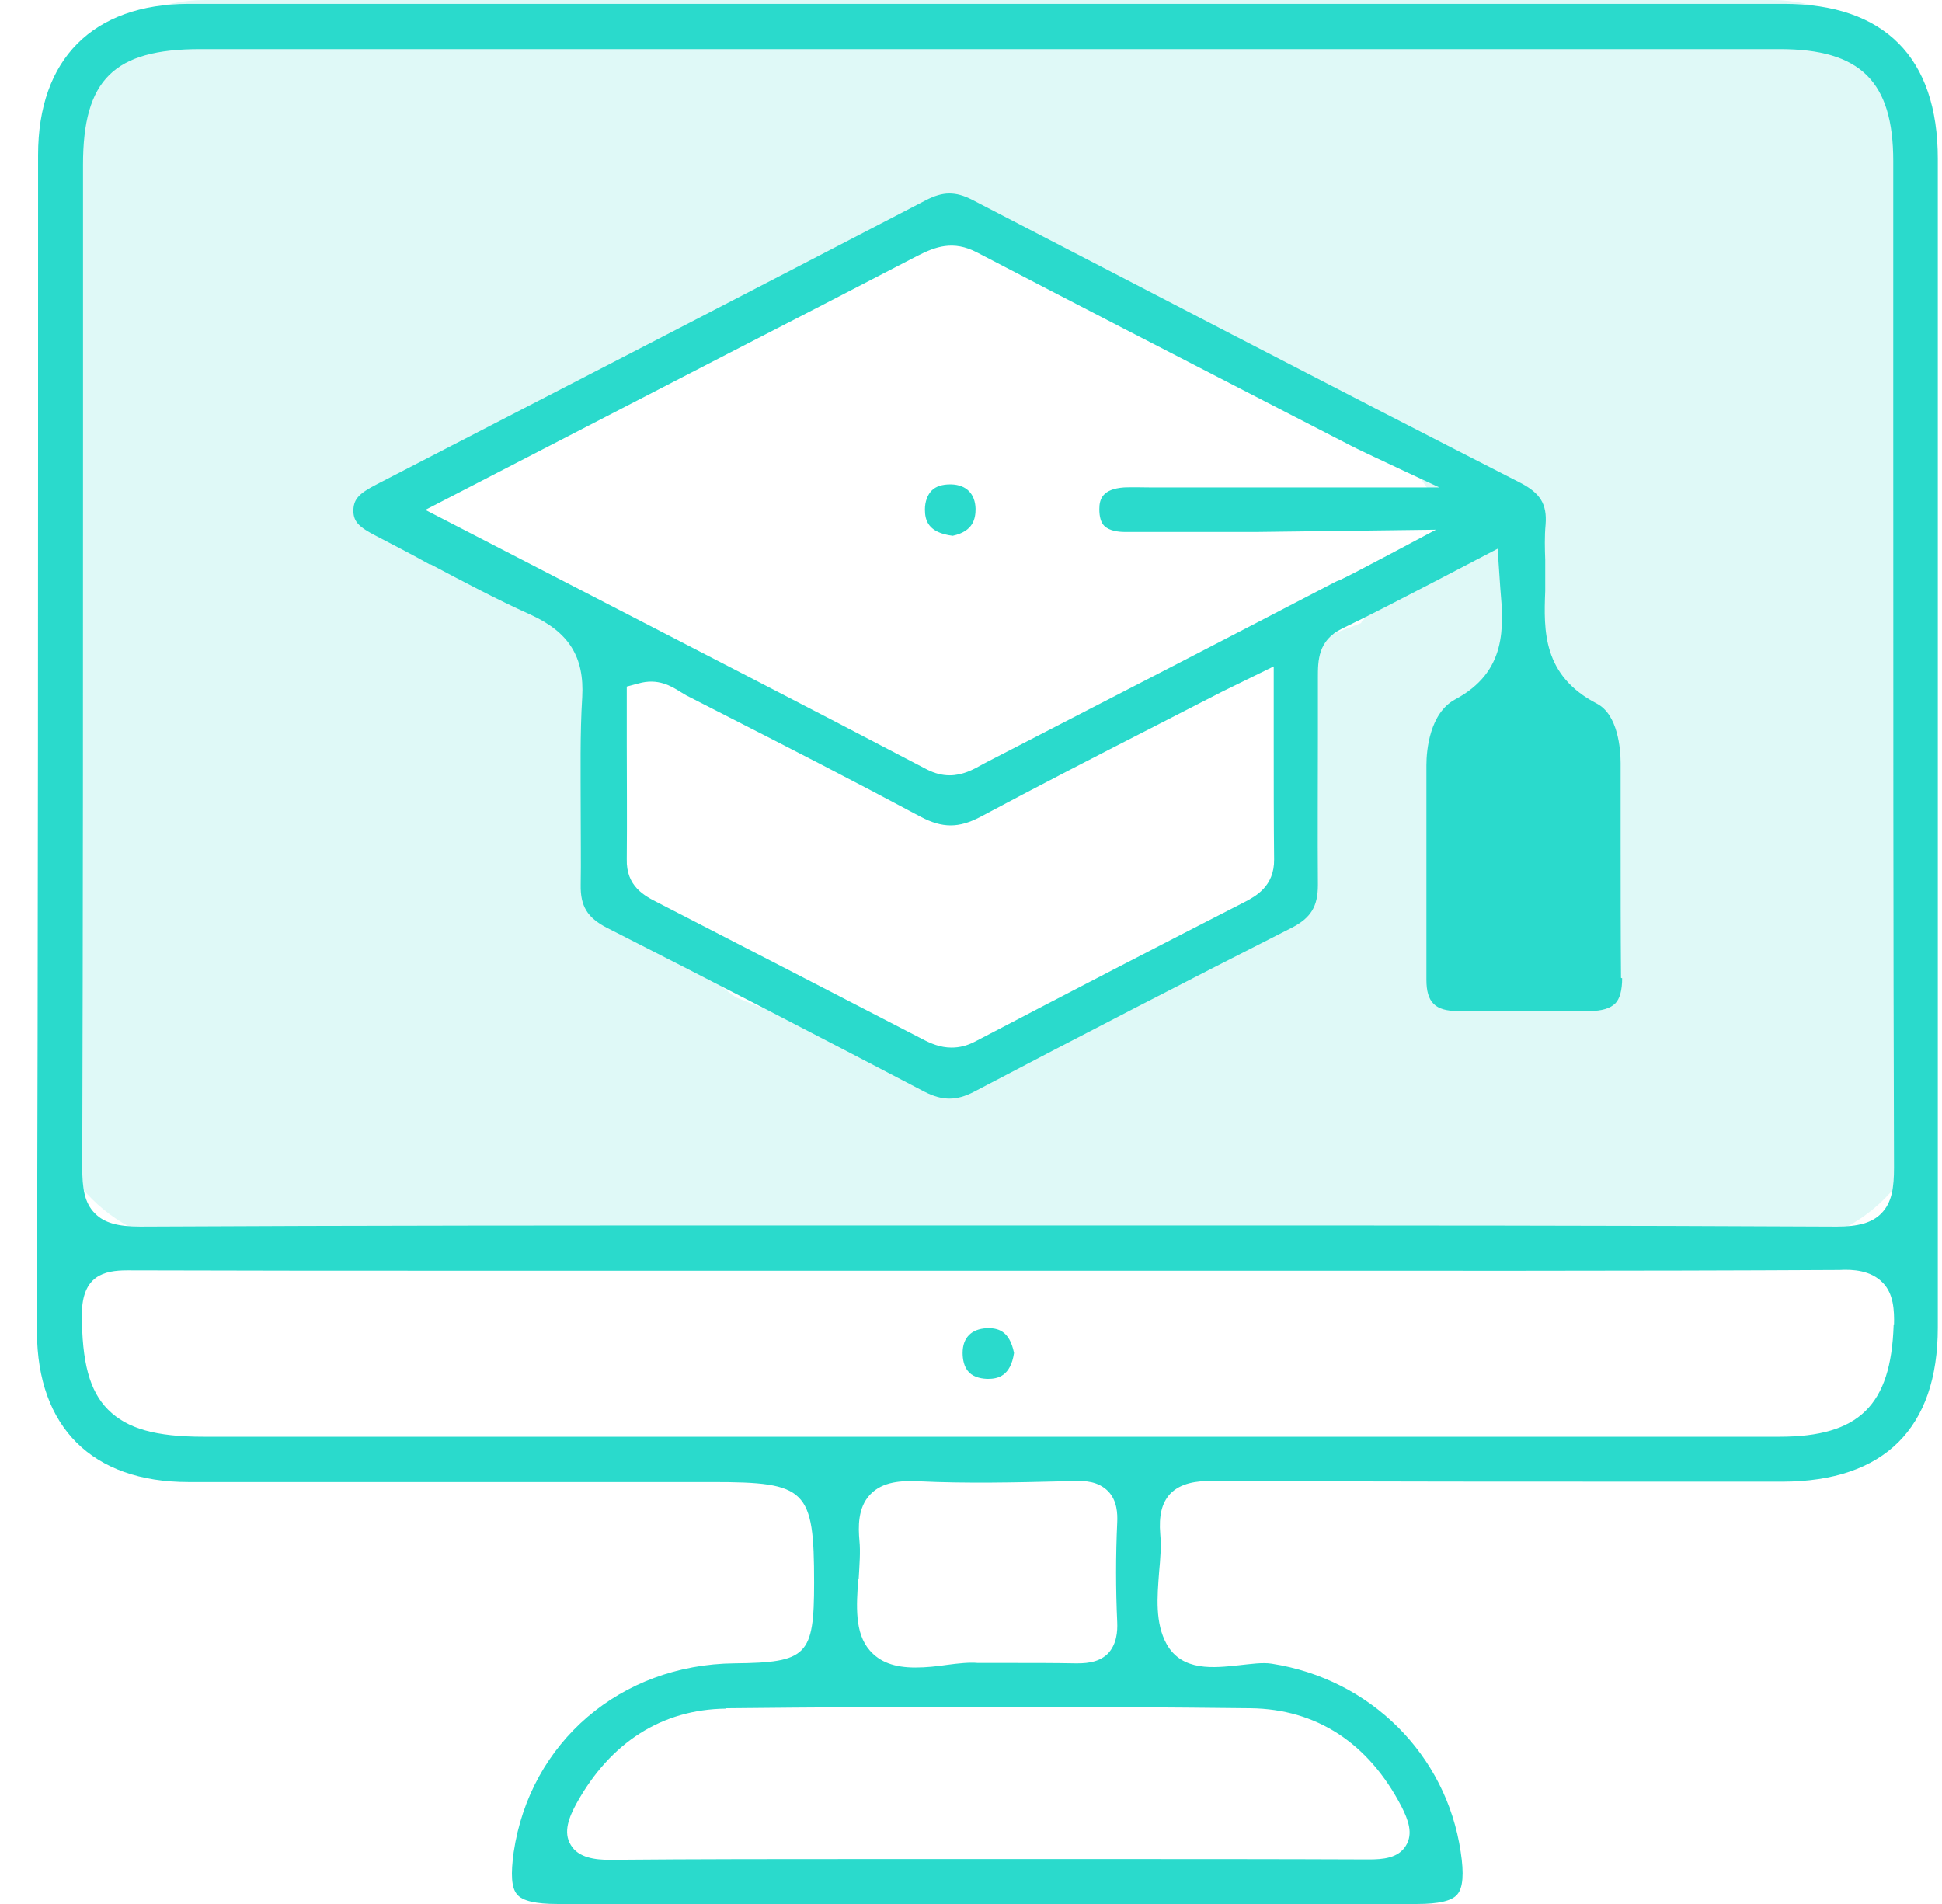
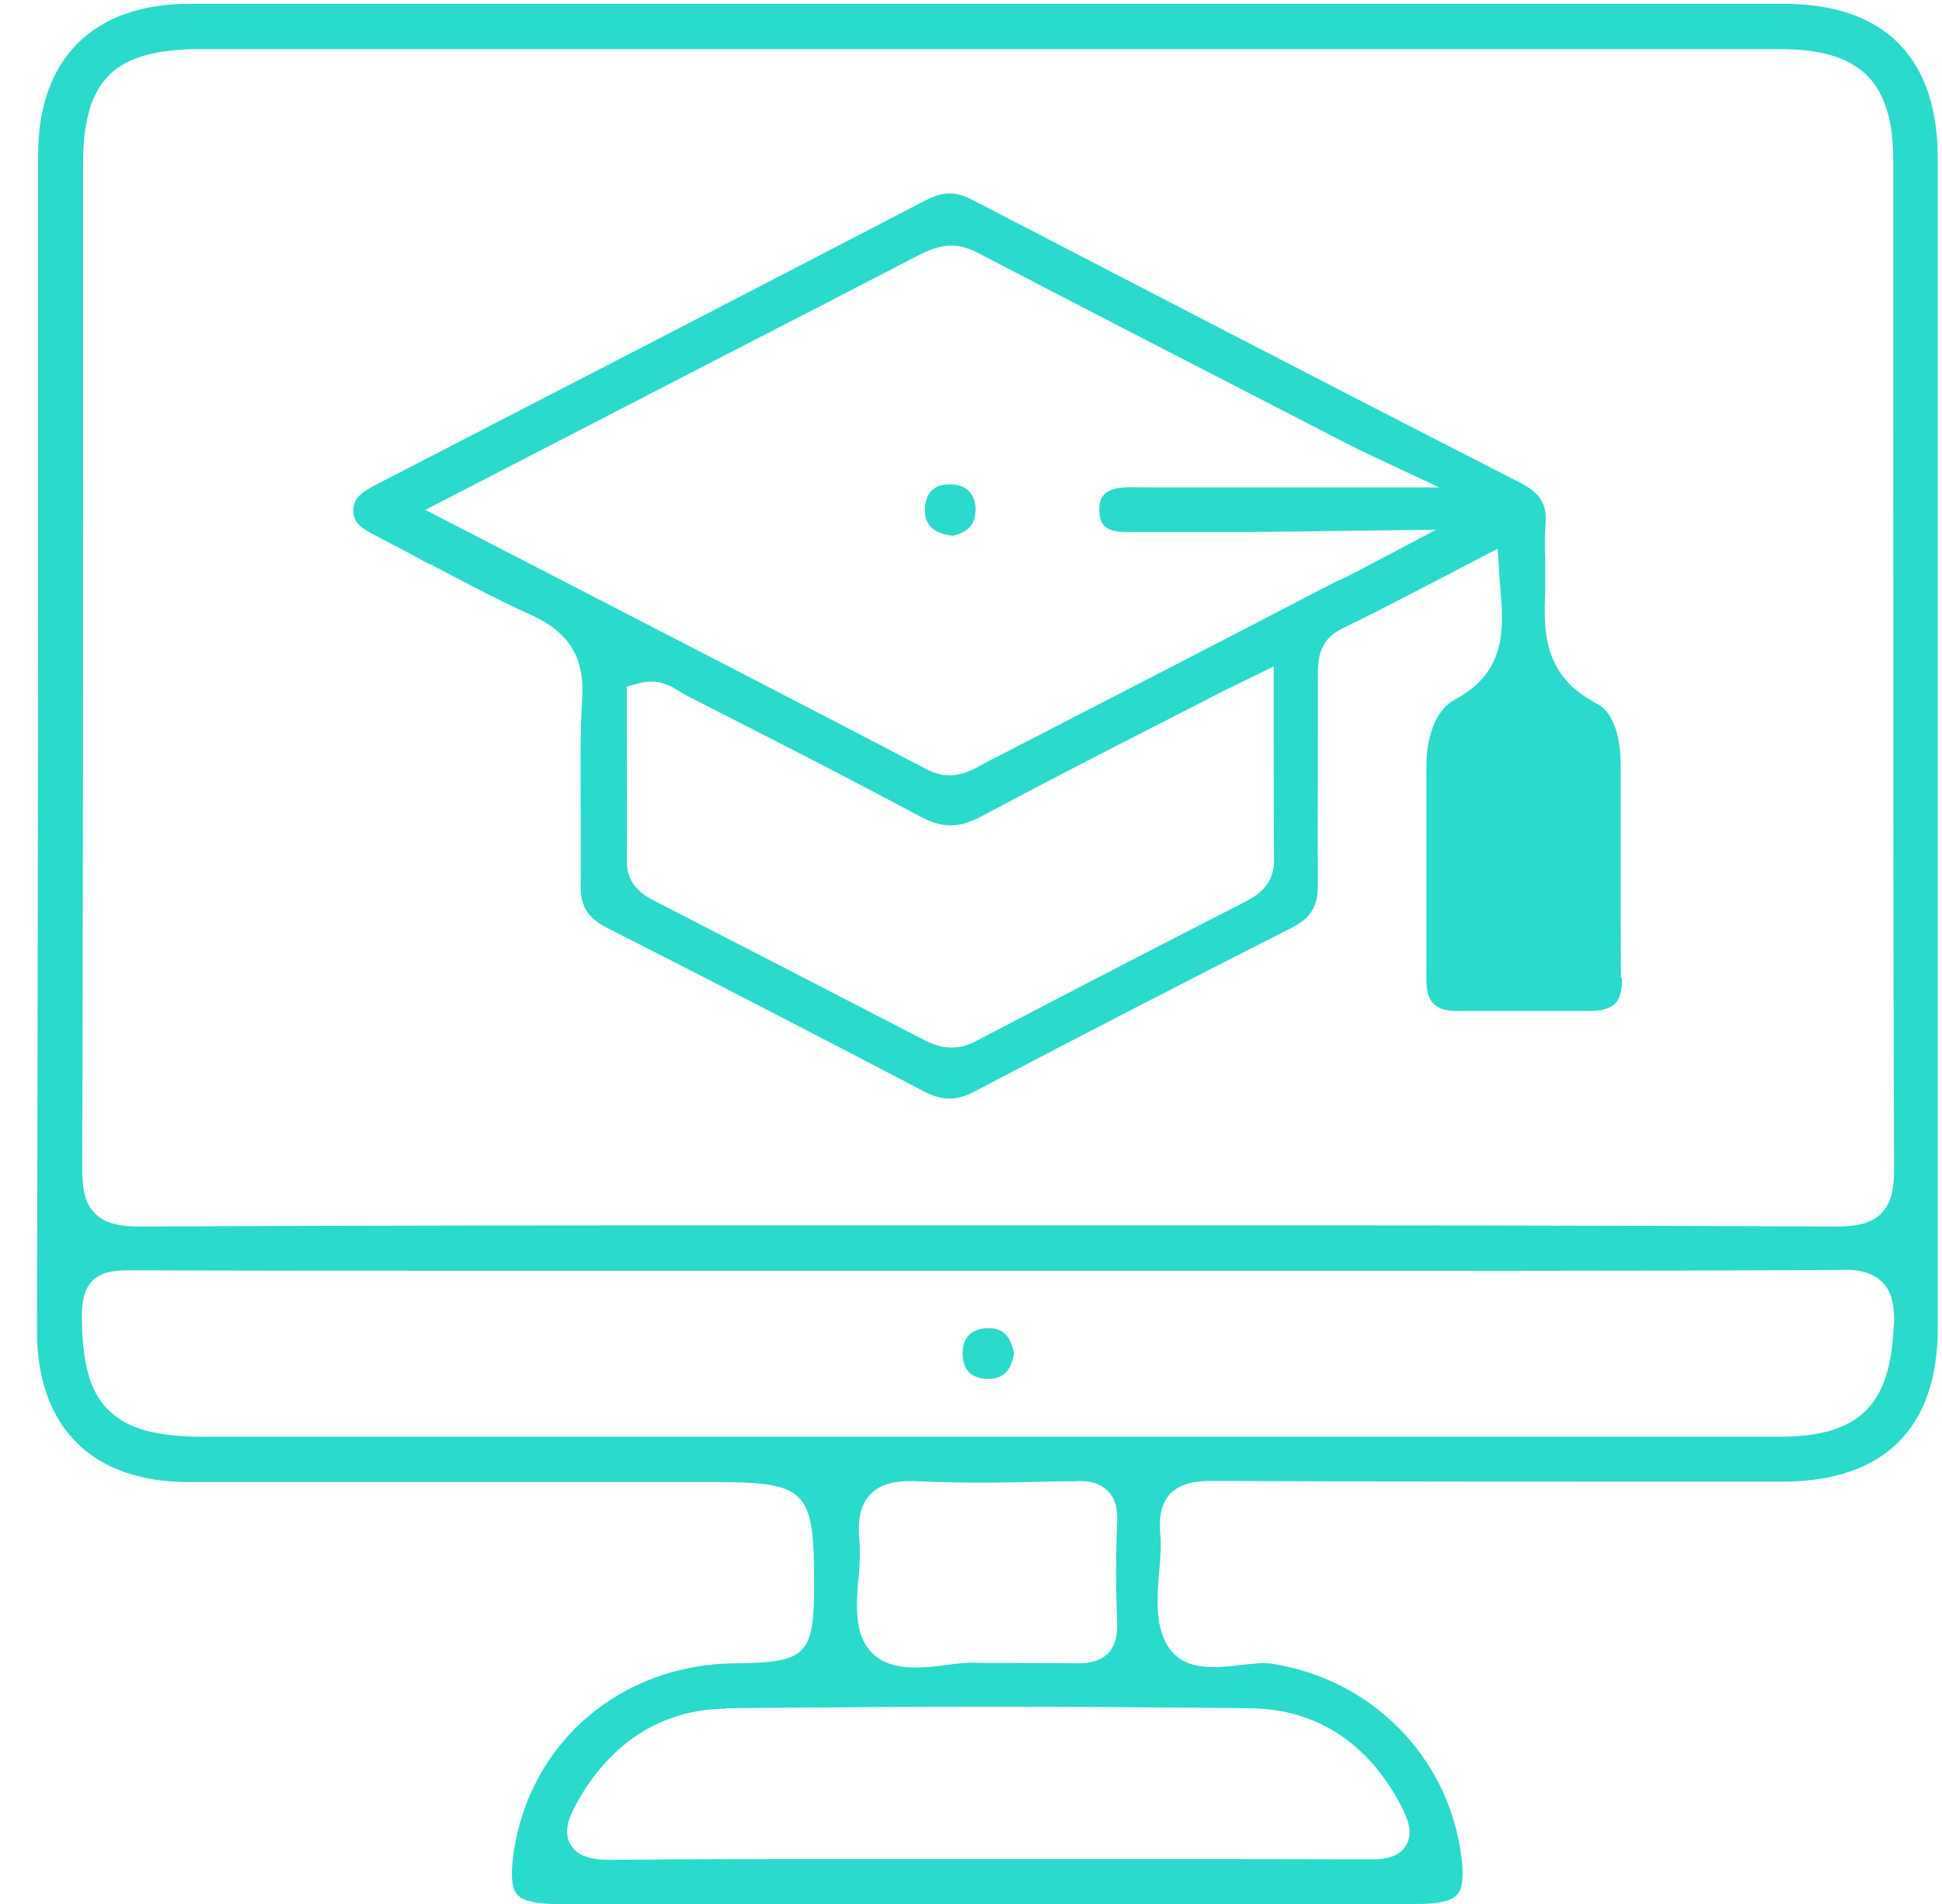
<svg xmlns="http://www.w3.org/2000/svg" width="51" height="50" viewBox="0 0 51 50" fill="none">
-   <path opacity="0.15" d="M46.53 0H5.39C3.06 0 1.18 1.88 1.18 4.2V28.51C1.18 30.83 3.06 32.71 5.38 32.71H46.52C48.84 32.71 50.72 30.83 50.72 28.51V4.2C50.72 1.88 48.84 0 46.52 0H46.53ZM35.75 16.36L33.75 17.13L33.95 17.67L33.74 21.83L33.35 23.78L30.05 25.83L26.36 27.93H23.7L19.32 26.19L15.8 23.52L15.54 17.26L17.51 17.23L10.11 13.39L24.96 5.56L36.37 11.2L38.06 13.66L35.75 16.34V16.36Z" fill="#2ADACC" />
-   <path d="M24.29 13.38C24.29 13.17 24.36 12.99 24.47 12.88C24.58 12.77 24.75 12.72 24.95 12.72C24.95 12.72 24.97 12.72 24.98 12.72C25.38 12.73 25.61 12.97 25.62 13.36C25.62 13.61 25.57 13.95 25.02 14.07C24.37 13.99 24.29 13.66 24.29 13.38ZM25.91 34.88C25.51 34.9 25.28 35.13 25.28 35.53C25.28 35.68 25.31 35.9 25.45 36.04C25.59 36.18 25.81 36.21 25.95 36.21C26.2 36.21 26.54 36.14 26.63 35.53C26.51 34.93 26.19 34.87 25.91 34.88ZM50.89 34.86C50.89 37.51 49.48 38.9 46.82 38.91H43.98C40.32 38.91 36.06 38.91 31.87 38.89C31.85 38.89 31.84 38.89 31.82 38.89C31.43 38.89 31.01 38.94 30.73 39.23C30.51 39.47 30.43 39.8 30.47 40.29C30.5 40.6 30.47 40.96 30.44 41.28C30.39 41.94 30.33 42.62 30.64 43.18C31.05 43.9 31.88 43.8 32.54 43.73C32.83 43.7 33.16 43.65 33.4 43.69C35.98 44.09 37.98 46.07 38.36 48.63C38.45 49.21 38.42 49.58 38.27 49.75C38.13 49.92 37.78 50 37.21 50C29.68 50 22.16 50 14.64 50C14.07 50 13.72 49.92 13.58 49.75C13.43 49.58 13.41 49.22 13.49 48.64C13.92 45.75 16.3 43.71 19.29 43.68C21.2 43.66 21.38 43.48 21.38 41.56C21.38 39.11 21.18 38.92 18.72 38.92H14.48C11.31 38.92 8.13 38.92 4.95 38.92C2.42 38.92 0.98 37.48 0.97 34.98C1 24.67 1 14.37 1 4.07C1 1.55 2.44 0.11 4.95 0.1C9.32 0.1 24.58 0.1 30.58 0.1C30.66 0.1 30.75 0.1 30.83 0.1H33.36H33.79C33.89 0.1 33.99 0.1 34.08 0.1C38.33 0.1 42.59 0.1 46.84 0.1C49.49 0.1 50.89 1.51 50.89 4.17C50.89 14.4 50.89 24.63 50.89 34.86ZM2.16 30.66C2.16 31.18 2.21 31.59 2.5 31.87C2.74 32.11 3.09 32.21 3.68 32.21C9.4 32.18 15.2 32.18 20.8 32.18H26.05H31.25C36.47 32.18 42.39 32.18 48.22 32.21H48.24C48.8 32.21 49.16 32.11 49.4 31.87C49.69 31.58 49.74 31.18 49.74 30.66C49.72 24.33 49.72 18.24 49.72 10.95V4.23C49.72 2.14 48.86 1.29 46.74 1.29H31.1H30.9C30.79 1.29 30.68 1.29 30.57 1.29H5.26C2.99 1.29 2.18 2.09 2.18 4.33V11.19C2.18 17.57 2.18 24.17 2.16 30.66ZM19.06 44.87C17.39 44.89 16.03 45.75 15.14 47.36C14.95 47.71 14.78 48.11 14.99 48.45C15.19 48.79 15.64 48.84 16 48.84H16.05C18.31 48.82 20.61 48.82 22.84 48.82H25.95H28.61C31.02 48.82 33.5 48.82 35.95 48.83C36.31 48.83 36.72 48.8 36.92 48.47C37.12 48.15 36.98 47.79 36.81 47.45C35.94 45.77 34.57 44.88 32.84 44.86C28.46 44.81 23.82 44.81 19.07 44.86L19.06 44.87ZM22.54 41.46C22.49 42.16 22.44 42.88 22.84 43.34C23.11 43.65 23.49 43.79 24.04 43.79C24.32 43.79 24.6 43.76 24.87 43.72C25.17 43.68 25.46 43.65 25.68 43.67H25.7H26.56C27.14 43.67 27.68 43.67 28.23 43.68C28.44 43.68 28.82 43.69 29.09 43.43C29.33 43.18 29.35 42.84 29.34 42.6C29.3 41.73 29.3 40.85 29.34 39.98C29.35 39.75 29.34 39.41 29.1 39.16C28.84 38.9 28.49 38.88 28.24 38.9H27.91C26.67 38.93 25.38 38.96 24.13 38.9C23.68 38.88 23.18 38.9 22.85 39.25C22.52 39.6 22.54 40.11 22.57 40.46C22.6 40.75 22.57 41.11 22.55 41.47L22.54 41.46ZM49.74 34.8C49.75 34.41 49.73 33.97 49.44 33.68C49.13 33.36 48.66 33.33 48.31 33.35C42.73 33.38 37.06 33.37 31.58 33.37H25.94H11.91C9.39 33.37 6.41 33.37 3.37 33.36H3.34C2.73 33.36 2.16 33.5 2.15 34.5C2.15 35.77 2.35 36.53 2.84 37.02C3.34 37.52 4.09 37.73 5.35 37.73H46.73C48.82 37.73 49.66 36.91 49.73 34.8H49.74ZM42.6 25.69C42.6 26 42.54 26.23 42.42 26.35C42.29 26.48 42.07 26.55 41.74 26.55H41.16C40.2 26.55 39.24 26.55 38.28 26.55C37.69 26.55 37.46 26.32 37.46 25.73V23.88C37.46 22.64 37.46 21.35 37.46 20.09C37.46 19.69 37.55 18.73 38.21 18.37C39.58 17.64 39.49 16.47 39.4 15.44L39.33 14.41L37.7 15.26C36.85 15.7 36.05 16.12 35.24 16.51C34.61 16.82 34.61 17.35 34.61 17.79V19.28C34.61 20.58 34.6 21.92 34.61 23.24C34.61 23.8 34.43 24.1 33.93 24.36C31.17 25.76 28.36 27.21 25.58 28.67C25.12 28.91 24.75 28.91 24.28 28.67C21.34 27.13 18.61 25.72 15.93 24.36C15.43 24.1 15.24 23.8 15.25 23.24C15.26 22.61 15.25 21.98 15.25 21.29V21.26C15.25 20.29 15.23 19.28 15.29 18.31C15.35 17.25 14.94 16.6 13.93 16.14C13.04 15.74 12.16 15.27 11.31 14.82H11.28C10.82 14.56 10.35 14.32 9.89 14.08C9.42 13.84 9.29 13.7 9.28 13.43C9.28 13.12 9.4 12.97 9.91 12.71C15.26 9.95 19.75 7.63 24.31 5.26C24.54 5.14 24.74 5.08 24.93 5.08C25.12 5.08 25.3 5.13 25.52 5.24C29.75 7.43 34.76 10.04 39.93 12.68C40.45 12.95 40.63 13.24 40.59 13.77C40.56 14.09 40.57 14.42 40.58 14.7V14.77C40.58 14.91 40.58 15.04 40.58 15.18V15.52C40.54 16.56 40.51 17.74 41.94 18.48C42.49 18.77 42.56 19.67 42.56 20.04V22.06C42.56 23.25 42.56 24.48 42.57 25.68L42.6 25.69ZM33.46 22.57C33.45 21.59 33.45 20.62 33.45 19.46V17.5L32.45 17.99C32.2 18.11 32 18.21 31.81 18.31L30.23 19.12C28.76 19.87 27.23 20.66 25.75 21.45C25.18 21.75 24.75 21.75 24.18 21.45C22.46 20.53 20.69 19.62 18.96 18.74L18.02 18.26C17.97 18.23 17.92 18.2 17.87 18.17C17.63 18.02 17.28 17.8 16.76 17.95L16.46 18.03V19.52C16.46 20.41 16.47 21.51 16.46 22.56C16.44 23.28 16.93 23.53 17.29 23.71C19.43 24.81 21.85 26.06 24.23 27.29C24.44 27.4 24.69 27.51 24.99 27.51C25.2 27.51 25.4 27.46 25.61 27.35C28.06 26.07 30.47 24.82 32.72 23.67C32.96 23.54 33.47 23.28 33.46 22.57ZM37.73 13.91L33 13.97C31.85 13.97 30.69 13.97 29.54 13.97C29.37 13.97 29.13 13.94 29 13.81C28.91 13.72 28.87 13.57 28.87 13.37C28.87 13.11 28.95 12.84 29.52 12.8C29.74 12.79 29.98 12.8 30.2 12.8H37.8C37.8 12.8 35.67 11.81 35.49 11.71L33.18 10.52C30.85 9.32 28.21 7.96 25.66 6.63C25.03 6.3 24.56 6.48 24.09 6.72C22.45 7.57 20.81 8.42 19.17 9.26L11.17 13.39L14.97 15.35C18.2 17.02 21.26 18.59 24.35 20.21C24.55 20.31 24.74 20.36 24.94 20.36C25.28 20.36 25.56 20.21 25.79 20.08L25.92 20.01C29.59 18.12 32.4 16.67 35.05 15.29C35.09 15.27 35.13 15.25 35.19 15.23C35.41 15.14 37.73 13.9 37.73 13.9V13.91Z" fill="#2ADACC" />
+   <path d="M24.29 13.38C24.29 13.17 24.36 12.99 24.47 12.88C24.58 12.77 24.75 12.72 24.95 12.72C24.95 12.72 24.97 12.72 24.98 12.72C25.38 12.73 25.61 12.97 25.62 13.36C25.62 13.61 25.57 13.95 25.02 14.07C24.37 13.99 24.29 13.66 24.29 13.38ZM25.91 34.88C25.51 34.9 25.28 35.13 25.28 35.53C25.28 35.68 25.31 35.9 25.45 36.04C25.59 36.18 25.81 36.21 25.95 36.21C26.2 36.21 26.54 36.14 26.63 35.53C26.51 34.93 26.19 34.87 25.91 34.88ZM50.89 34.86C50.89 37.51 49.48 38.9 46.82 38.91H43.98C40.32 38.91 36.06 38.91 31.87 38.89C31.85 38.89 31.84 38.89 31.82 38.89C31.43 38.89 31.01 38.94 30.73 39.23C30.51 39.47 30.43 39.8 30.47 40.29C30.5 40.6 30.47 40.96 30.44 41.28C30.39 41.94 30.33 42.62 30.64 43.18C31.05 43.9 31.88 43.8 32.54 43.73C32.83 43.7 33.16 43.65 33.4 43.69C35.98 44.09 37.98 46.07 38.36 48.63C38.45 49.21 38.42 49.58 38.27 49.75C38.13 49.92 37.78 50 37.21 50C29.68 50 22.16 50 14.64 50C14.07 50 13.72 49.92 13.58 49.75C13.43 49.58 13.41 49.22 13.49 48.64C13.92 45.75 16.3 43.71 19.29 43.68C21.2 43.66 21.38 43.48 21.38 41.56C21.38 39.11 21.18 38.92 18.72 38.92H14.48C11.31 38.92 8.13 38.92 4.95 38.92C2.42 38.92 0.98 37.48 0.97 34.98C1 24.67 1 14.37 1 4.07C1 1.55 2.44 0.11 4.95 0.1C9.32 0.1 24.58 0.1 30.58 0.1C30.66 0.1 30.75 0.1 30.83 0.1H33.36H33.79C33.89 0.1 33.99 0.1 34.08 0.1C38.33 0.1 42.59 0.1 46.84 0.1C49.49 0.1 50.89 1.51 50.89 4.17C50.89 14.4 50.89 24.63 50.89 34.86ZM2.16 30.66C2.16 31.18 2.21 31.59 2.5 31.87C2.74 32.11 3.09 32.21 3.68 32.21C9.4 32.18 15.2 32.18 20.8 32.18H26.05H31.25C36.47 32.18 42.39 32.18 48.22 32.21H48.24C48.8 32.21 49.16 32.11 49.4 31.87C49.69 31.58 49.74 31.18 49.74 30.66C49.72 24.33 49.72 18.24 49.72 10.95V4.23C49.72 2.14 48.86 1.29 46.74 1.29H31.1H30.9C30.79 1.29 30.68 1.29 30.57 1.29H5.26C2.99 1.29 2.18 2.09 2.18 4.33V11.19C2.18 17.57 2.18 24.17 2.16 30.66ZM19.06 44.87C17.39 44.89 16.03 45.75 15.14 47.36C14.95 47.71 14.78 48.11 14.99 48.45C15.19 48.79 15.64 48.84 16 48.84H16.05C18.31 48.82 20.61 48.82 22.84 48.82H25.95H28.61C31.02 48.82 33.5 48.82 35.95 48.83C36.31 48.83 36.72 48.8 36.92 48.47C37.12 48.15 36.98 47.79 36.81 47.45C35.94 45.77 34.57 44.88 32.84 44.86C28.46 44.81 23.82 44.81 19.07 44.86L19.06 44.87ZM22.54 41.46C22.49 42.16 22.44 42.88 22.84 43.34C23.11 43.65 23.49 43.79 24.04 43.79C24.32 43.79 24.6 43.76 24.87 43.72C25.17 43.68 25.46 43.65 25.68 43.67H25.7H26.56C27.14 43.67 27.68 43.67 28.23 43.68C28.44 43.68 28.82 43.69 29.09 43.43C29.33 43.18 29.35 42.84 29.34 42.6C29.3 41.73 29.3 40.85 29.34 39.98C29.35 39.75 29.34 39.41 29.1 39.16C28.84 38.9 28.49 38.88 28.24 38.9H27.91C26.67 38.93 25.38 38.96 24.13 38.9C23.68 38.88 23.18 38.9 22.85 39.25C22.52 39.6 22.54 40.11 22.57 40.46C22.6 40.75 22.57 41.11 22.55 41.47L22.54 41.46ZM49.74 34.8C49.75 34.41 49.73 33.97 49.44 33.68C49.13 33.36 48.66 33.33 48.31 33.35C42.73 33.38 37.06 33.37 31.58 33.37H25.94H11.91C9.39 33.37 6.41 33.37 3.37 33.36H3.34C2.73 33.36 2.16 33.5 2.15 34.5C2.15 35.77 2.35 36.53 2.84 37.02C3.34 37.52 4.09 37.73 5.35 37.73H46.73C48.82 37.73 49.66 36.91 49.73 34.8H49.74ZM42.6 25.69C42.6 26 42.54 26.23 42.42 26.35C42.29 26.48 42.07 26.55 41.74 26.55H41.16C40.2 26.55 39.24 26.55 38.28 26.55C37.69 26.55 37.46 26.32 37.46 25.73V23.88C37.46 22.64 37.46 21.35 37.46 20.09C37.46 19.69 37.55 18.73 38.21 18.37C39.58 17.64 39.49 16.47 39.4 15.44L39.33 14.41L37.7 15.26C36.85 15.7 36.05 16.12 35.24 16.51C34.61 16.82 34.61 17.35 34.61 17.79V19.28C34.61 20.58 34.6 21.92 34.61 23.24C34.61 23.8 34.43 24.1 33.93 24.36C31.17 25.76 28.36 27.21 25.58 28.67C25.12 28.91 24.75 28.91 24.28 28.67C21.34 27.13 18.61 25.72 15.93 24.36C15.43 24.1 15.24 23.8 15.25 23.24C15.26 22.61 15.25 21.98 15.25 21.29V21.26C15.25 20.29 15.23 19.28 15.29 18.31C15.35 17.25 14.94 16.6 13.93 16.14C13.04 15.74 12.16 15.27 11.31 14.82H11.28C10.82 14.56 10.35 14.32 9.89 14.08C9.42 13.84 9.29 13.7 9.28 13.43C9.28 13.12 9.4 12.97 9.91 12.71C15.26 9.95 19.75 7.63 24.31 5.26C24.54 5.14 24.74 5.08 24.93 5.08C25.12 5.08 25.3 5.13 25.52 5.24C29.75 7.43 34.76 10.04 39.93 12.68C40.45 12.95 40.63 13.24 40.59 13.77C40.56 14.09 40.57 14.42 40.58 14.7V14.77C40.58 14.91 40.58 15.04 40.58 15.18V15.52C40.54 16.56 40.51 17.74 41.94 18.48C42.49 18.77 42.56 19.67 42.56 20.04V22.06C42.56 23.25 42.56 24.48 42.57 25.68ZM33.46 22.57C33.45 21.59 33.45 20.62 33.45 19.46V17.5L32.45 17.99C32.2 18.11 32 18.21 31.81 18.31L30.23 19.12C28.76 19.87 27.23 20.66 25.75 21.45C25.18 21.75 24.75 21.75 24.18 21.45C22.46 20.53 20.69 19.62 18.96 18.74L18.02 18.26C17.97 18.23 17.92 18.2 17.87 18.17C17.63 18.02 17.28 17.8 16.76 17.95L16.46 18.03V19.52C16.46 20.41 16.47 21.51 16.46 22.56C16.44 23.28 16.93 23.53 17.29 23.71C19.43 24.81 21.85 26.06 24.23 27.29C24.44 27.4 24.69 27.51 24.99 27.51C25.2 27.51 25.4 27.46 25.61 27.35C28.06 26.07 30.47 24.82 32.72 23.67C32.96 23.54 33.47 23.28 33.46 22.57ZM37.73 13.91L33 13.97C31.85 13.97 30.69 13.97 29.54 13.97C29.37 13.97 29.13 13.94 29 13.81C28.91 13.72 28.87 13.57 28.87 13.37C28.87 13.11 28.95 12.84 29.52 12.8C29.74 12.79 29.98 12.8 30.2 12.8H37.8C37.8 12.8 35.67 11.81 35.49 11.71L33.18 10.52C30.85 9.32 28.21 7.96 25.66 6.63C25.03 6.3 24.56 6.48 24.09 6.72C22.45 7.57 20.81 8.42 19.17 9.26L11.17 13.39L14.97 15.35C18.2 17.02 21.26 18.59 24.35 20.21C24.55 20.31 24.74 20.36 24.94 20.36C25.28 20.36 25.56 20.21 25.79 20.08L25.92 20.01C29.59 18.12 32.4 16.67 35.05 15.29C35.09 15.27 35.13 15.25 35.19 15.23C35.41 15.14 37.73 13.9 37.73 13.9V13.91Z" fill="#2ADACC" />
</svg>